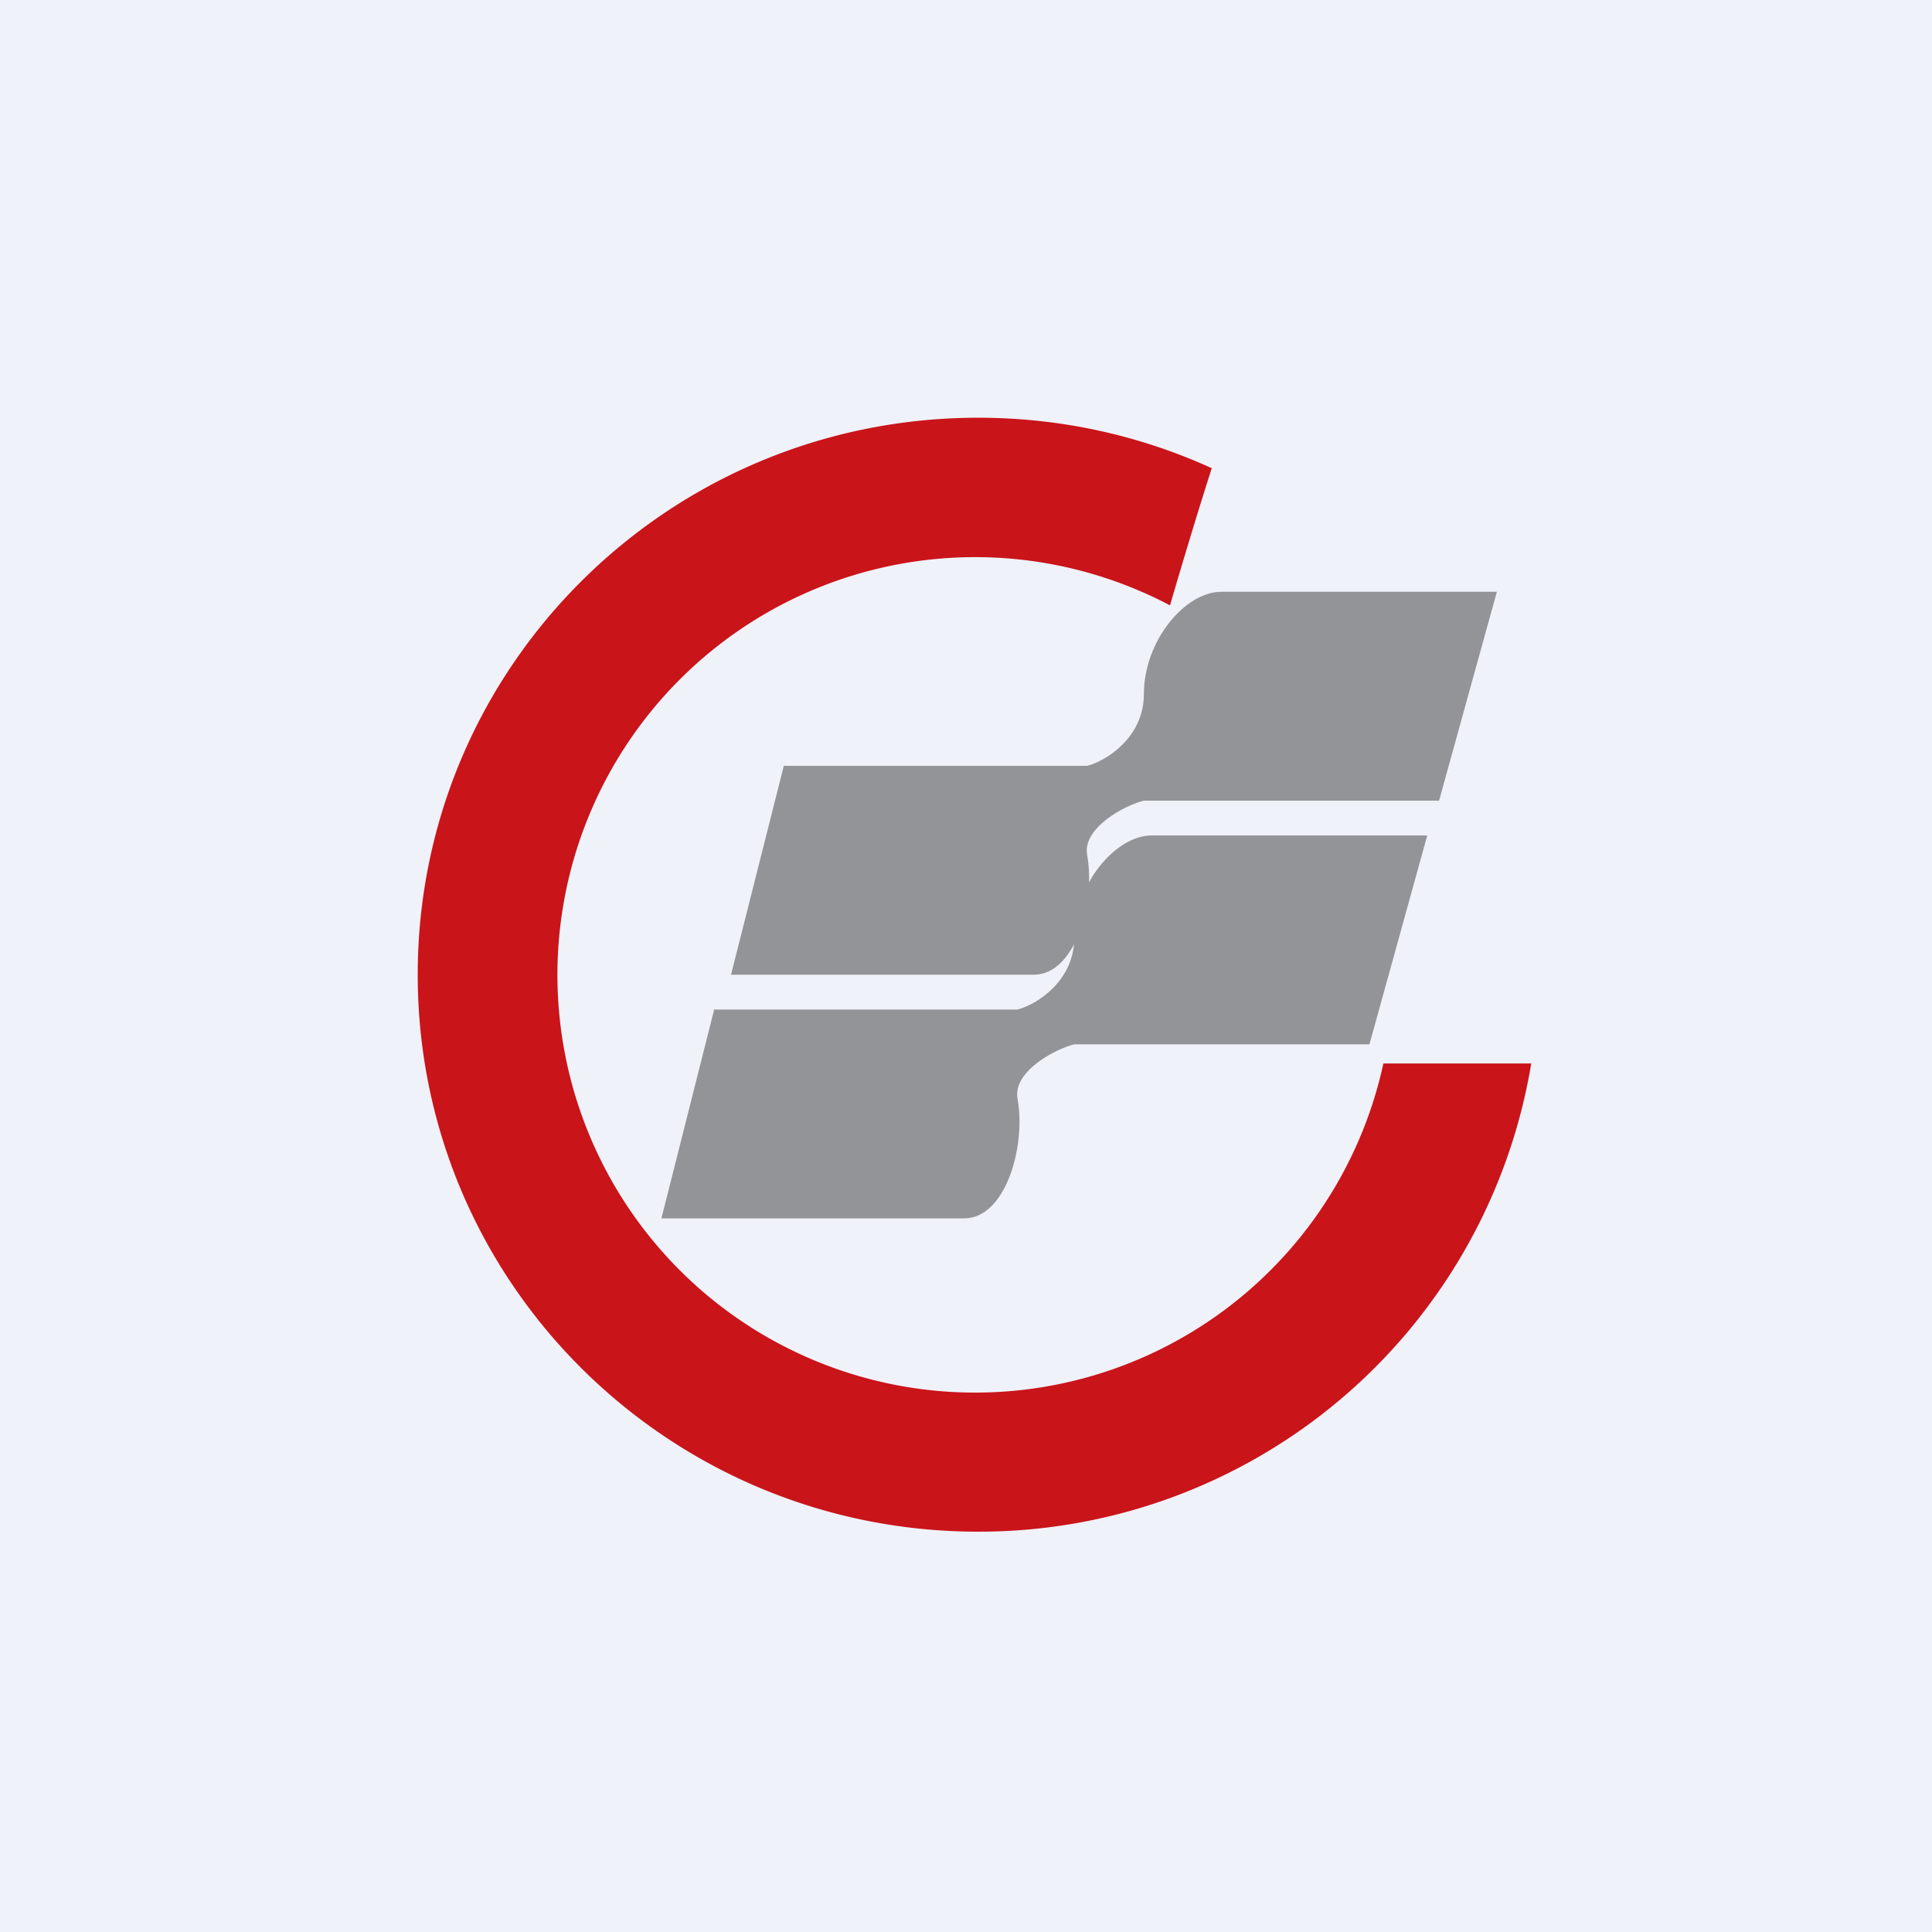
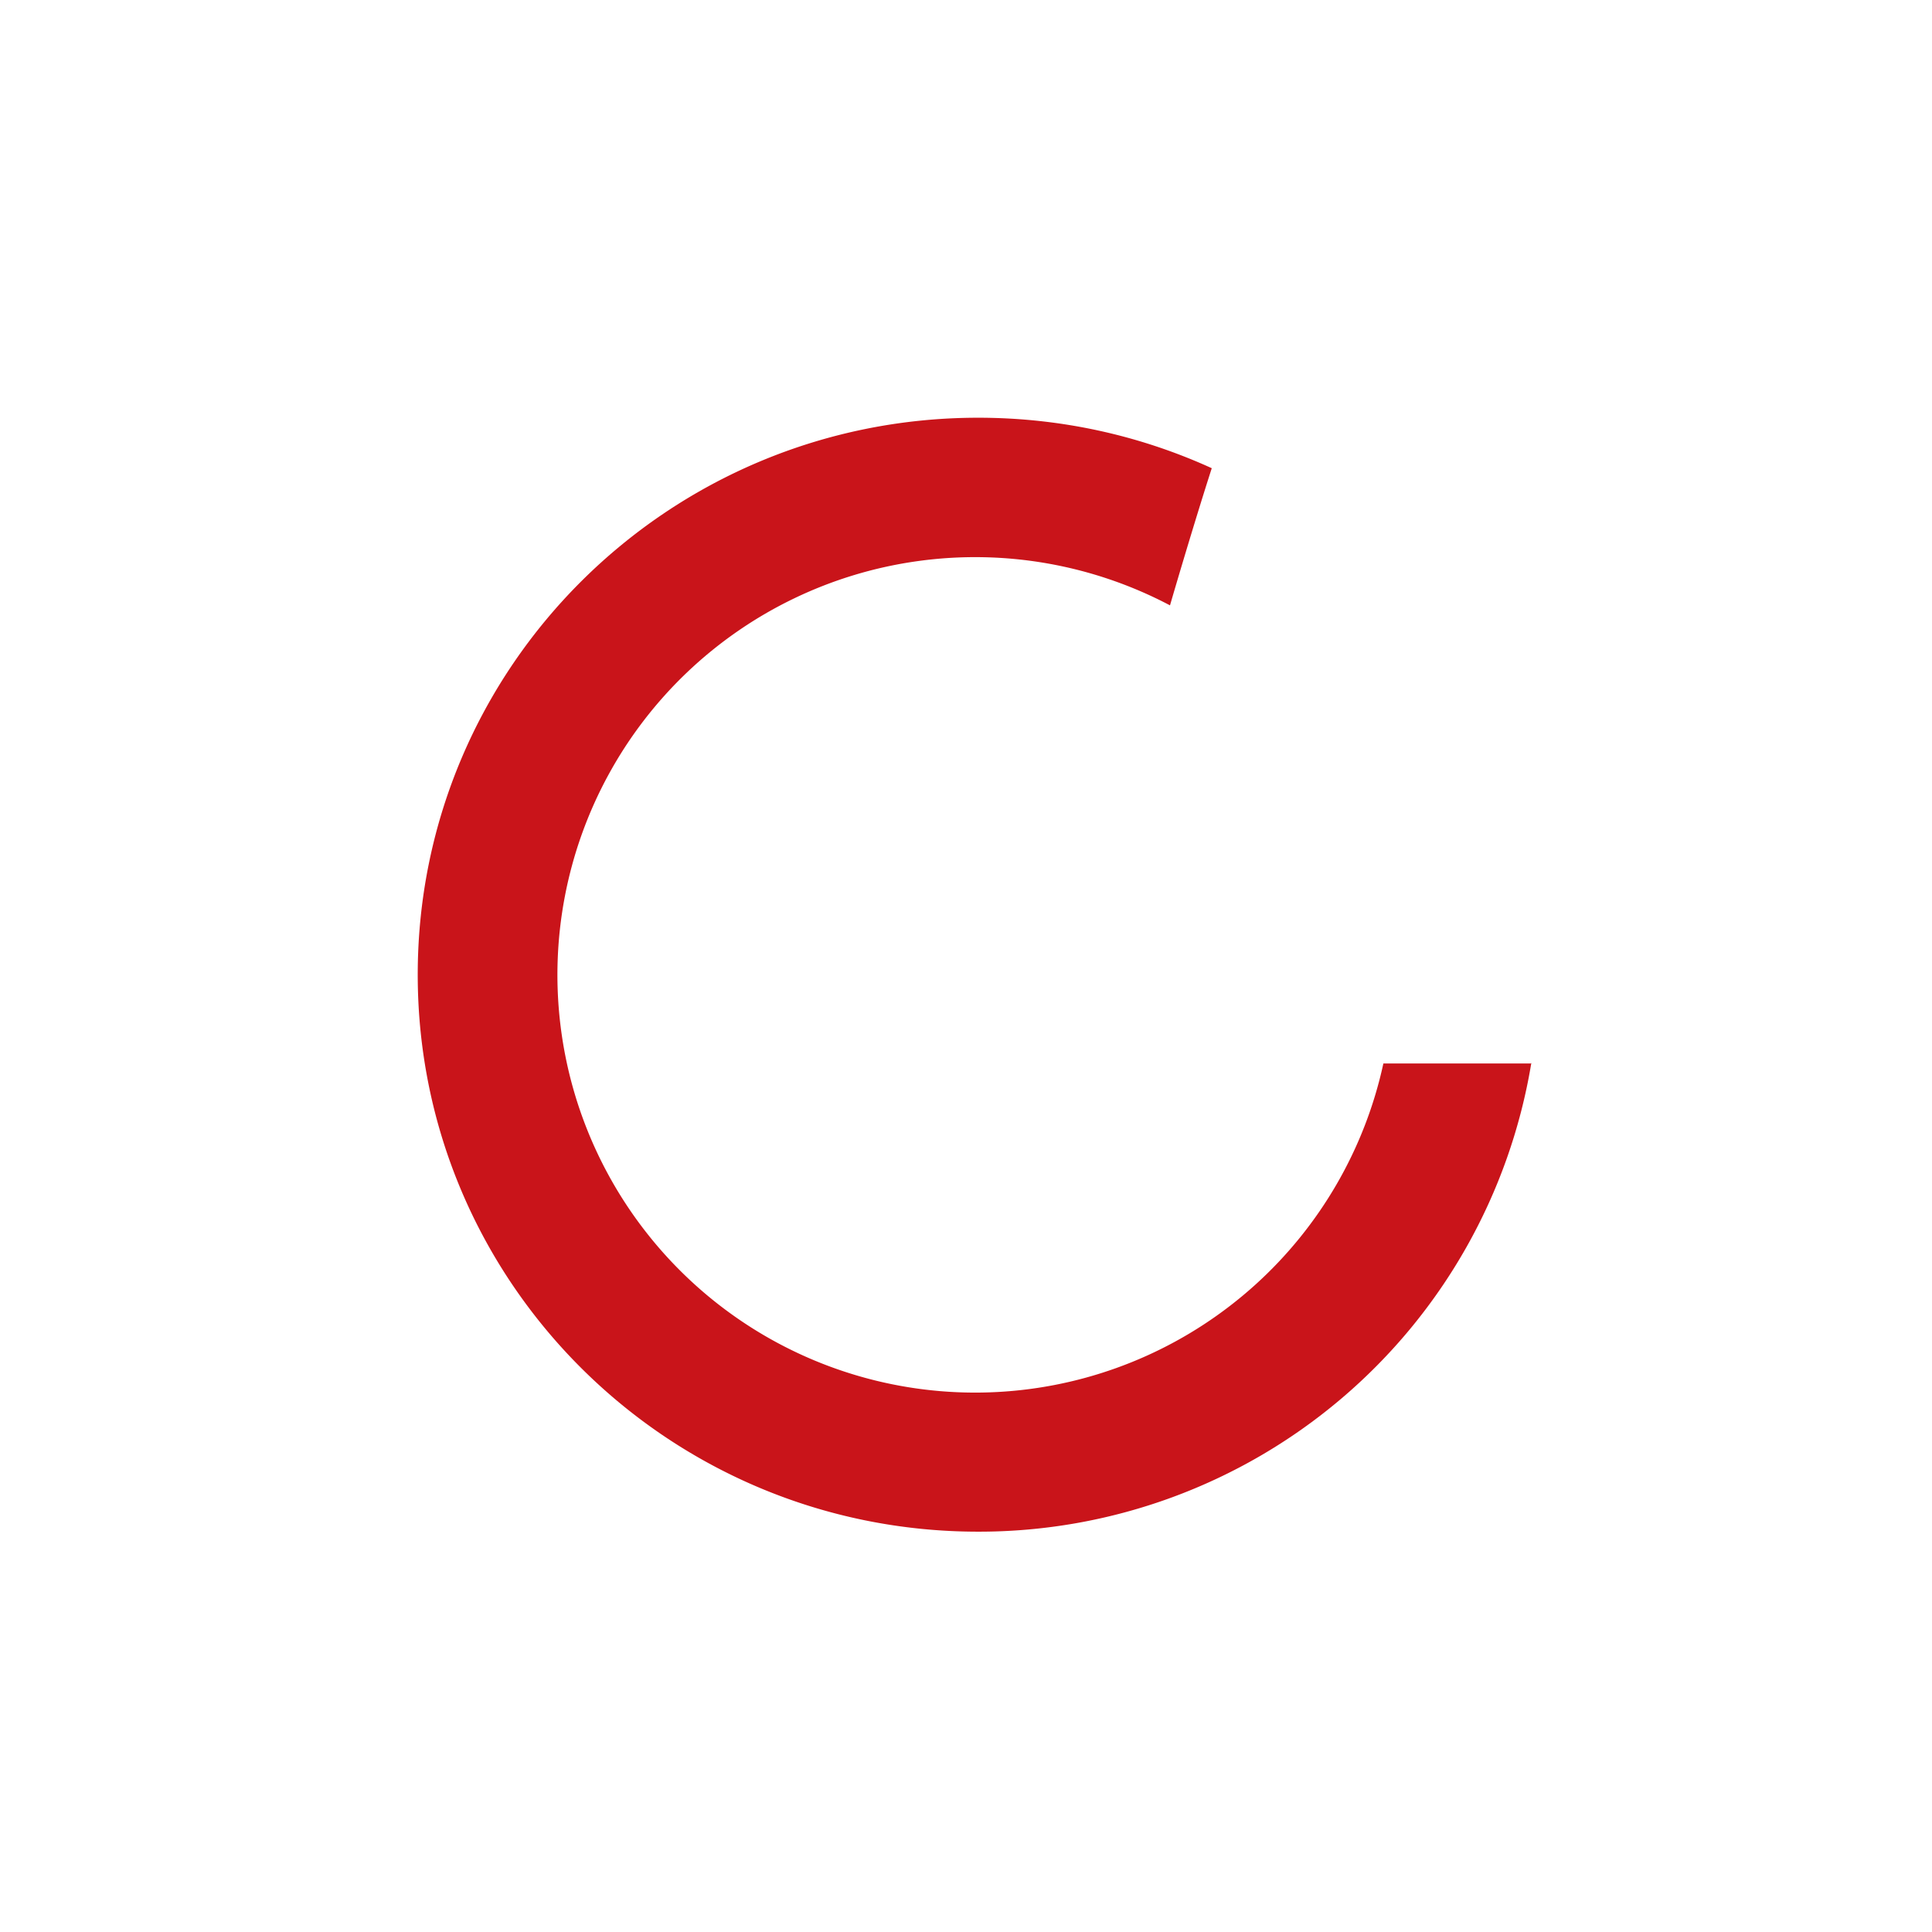
<svg xmlns="http://www.w3.org/2000/svg" viewBox="0 0 55.5 55.5">
-   <path d="M 0,0 H 55.5 V 55.5 H 0 Z" fill="rgb(239, 242, 248)" />
  <path d="M 43.99,30.535 A 16.08,16.08 0 0,1 28.1,44 C 19.2,44 12,36.84 12,28 S 19.2,12 28.1,12 C 30.5,12 32.77,12.52 34.81,13.45 C 34.51,14.38 34.06,15.85 33.61,17.39 A 12,12 0 1,0 39.74,30.55 H 44 Z" fill="rgb(201, 20, 26)" />
-   <path d="M 22.52,21.985 L 21,28 H 29.7 C 30.89,28 31.48,25.92 31.23,24.56 C 31.09,23.78 32.32,23.13 32.86,23 H 41.34 L 43,17 H 35.08 C 34.05,17 32.86,18.4 32.86,19.94 C 32.86,21.18 31.78,21.86 31.23,22 H 22.53 Z" fill="rgb(147, 148, 151)" />
-   <path d="M 20.52,28.985 L 19,35 H 27.7 C 28.89,35 29.48,32.92 29.23,31.56 C 29.09,30.78 30.32,30.13 30.86,30 H 39.34 L 41,24 H 33.08 C 32.05,24 30.86,25.4 30.86,26.94 C 30.86,28.18 29.78,28.86 29.23,29 H 20.53 Z" fill="rgb(147, 148, 151)" />
</svg>